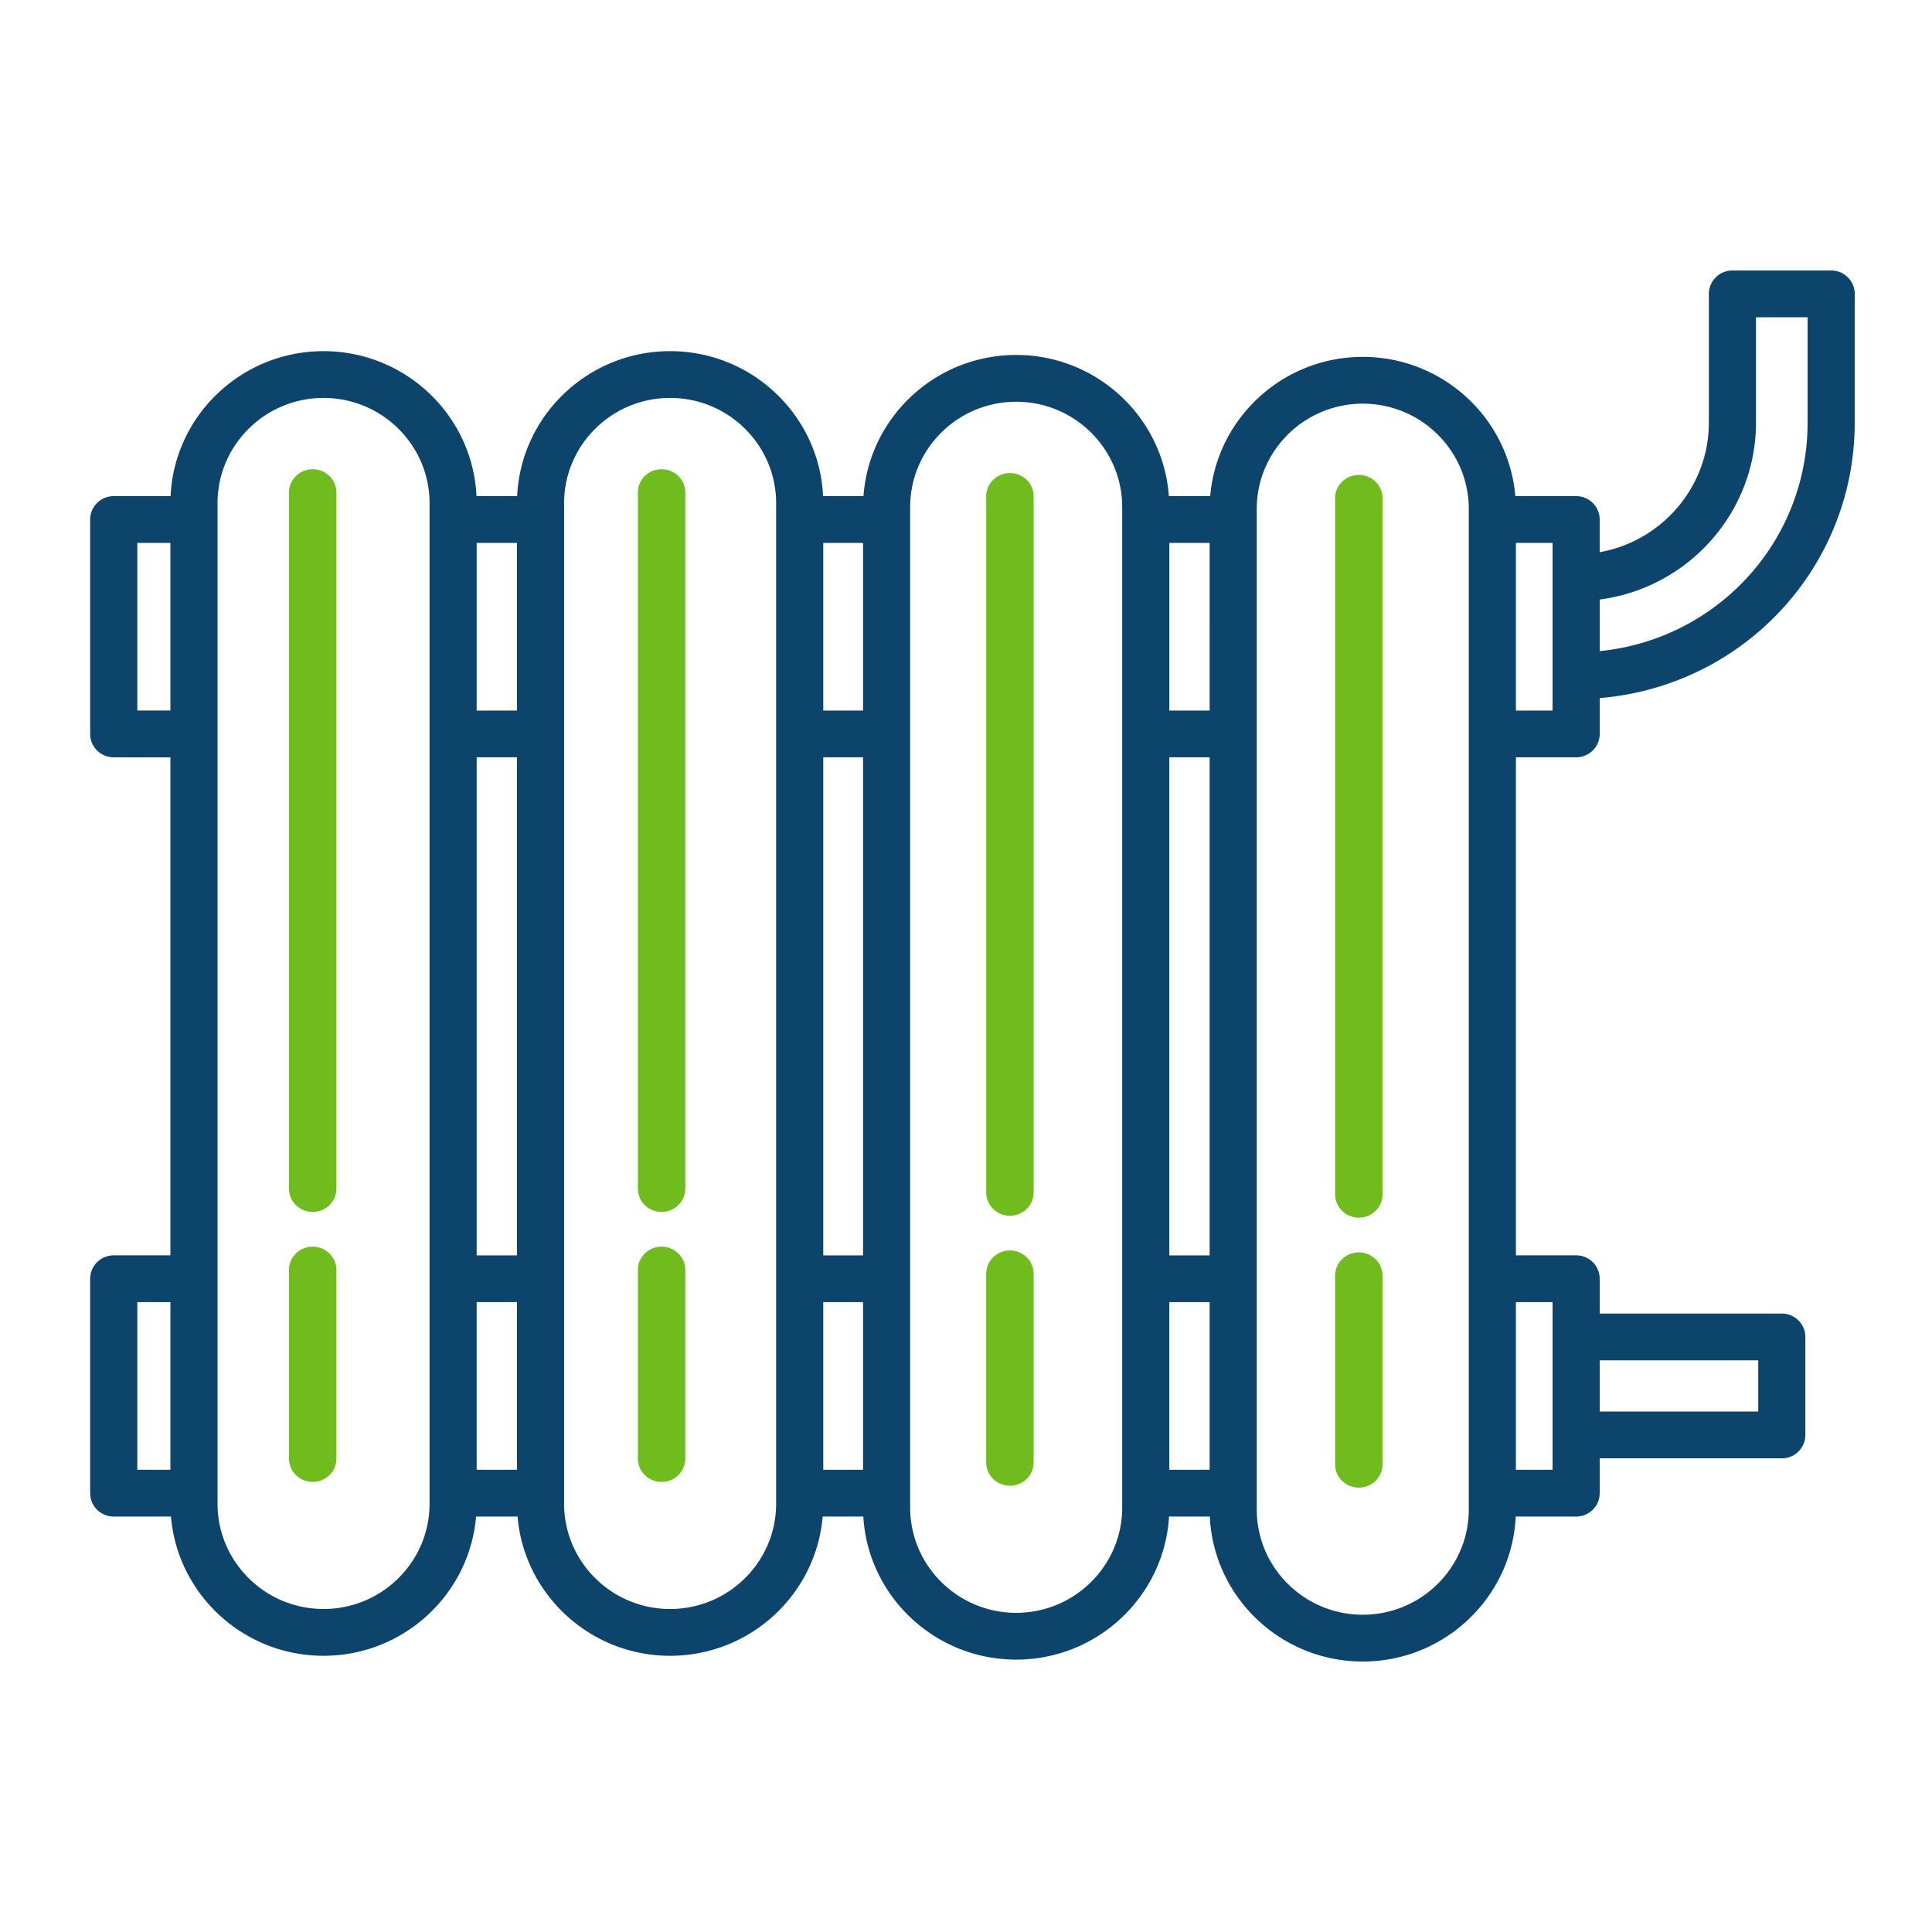
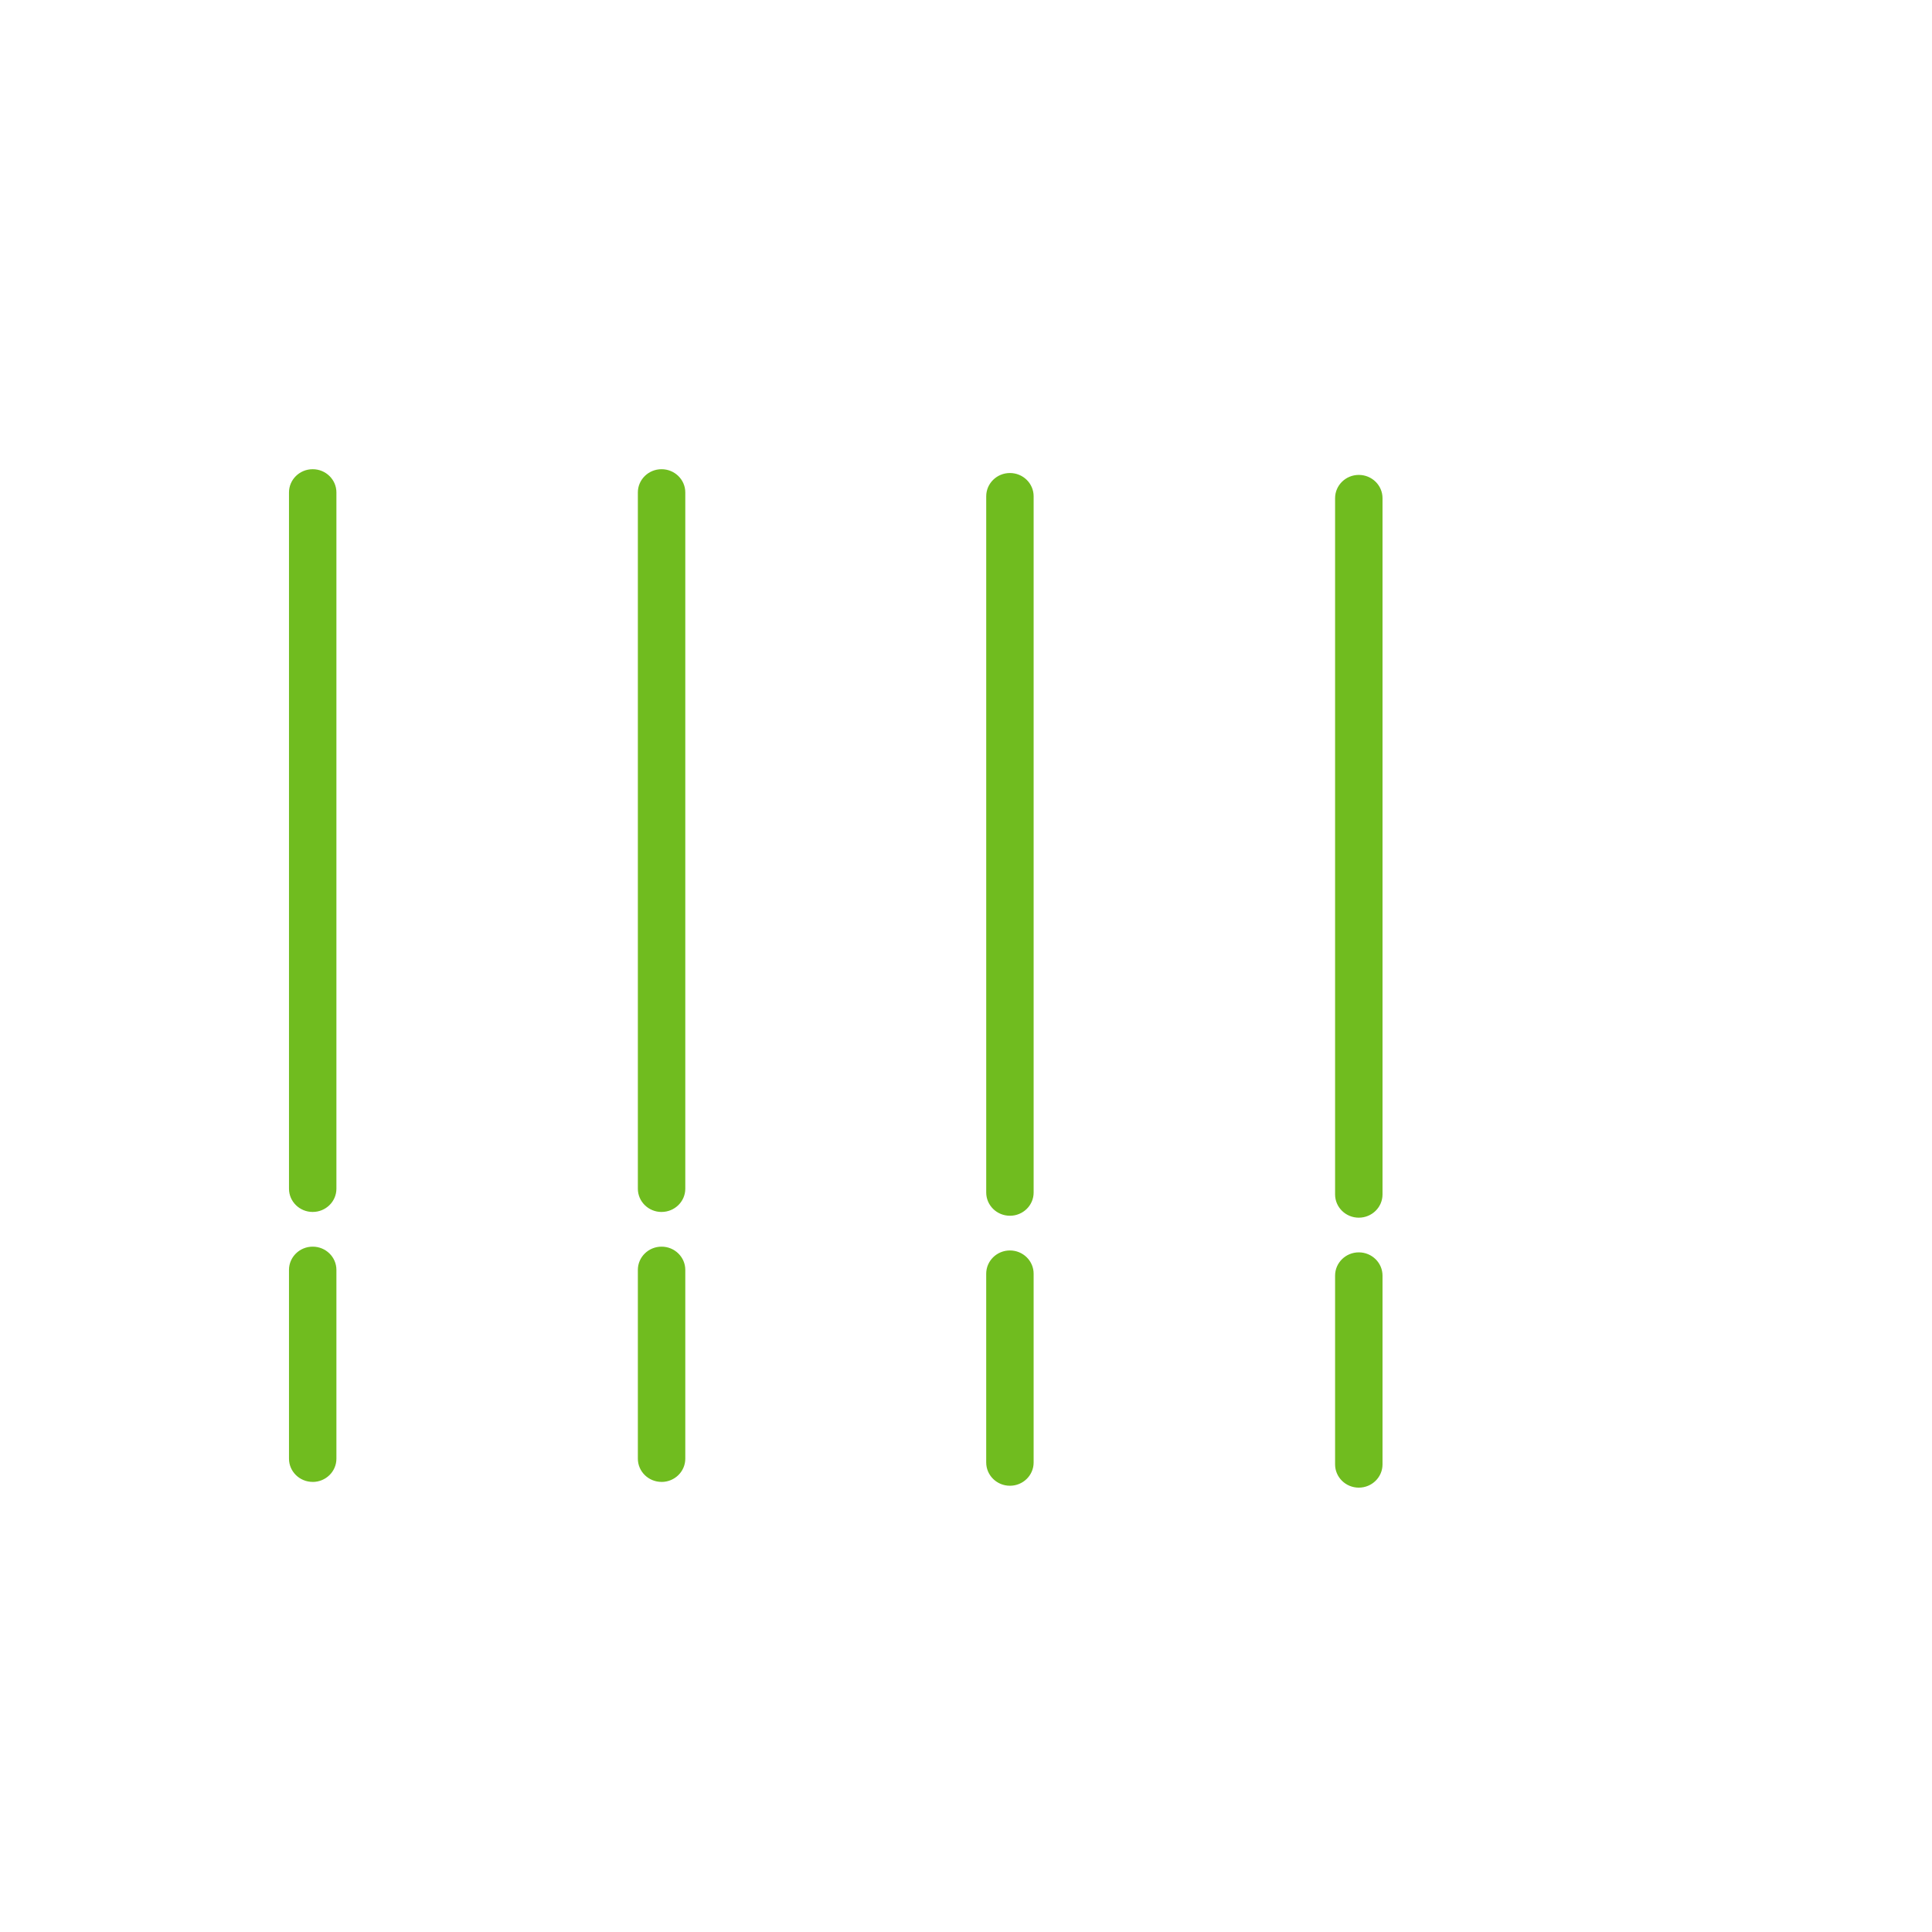
<svg xmlns="http://www.w3.org/2000/svg" width="150" height="150">
  <g fill="none" fill-rule="evenodd">
    <path d="M24.278 94.096c-1.017 0-1.841-.808-1.841-1.805V38.234c0-.997.824-1.805 1.841-1.805s1.841.808 1.841 1.805V92.29c0 .997-.824 1.805-1.841 1.805m0 20.96c-1.017 0-1.841-.808-1.841-1.805V98.595c0-.996.824-1.805 1.841-1.805s1.841.809 1.841 1.805v14.656c0 .997-.824 1.806-1.841 1.806m27.086-20.96c-1.016 0-1.841-.809-1.841-1.806V38.234c0-.997.824-1.805 1.841-1.805s1.842.808 1.842 1.805V92.29c0 .997-.825 1.805-1.842 1.805m0 20.96c-1.016 0-1.841-.808-1.841-1.805V98.595c0-.996.825-1.805 1.841-1.805 1.017 0 1.842.809 1.842 1.805v14.656c0 .997-.825 1.806-1.842 1.806M78.41 94.39c-1.016 0-1.84-.808-1.84-1.804V38.53c0-.997.824-1.805 1.84-1.805 1.017 0 1.841.808 1.841 1.805v54.057c0 .996-.824 1.804-1.84 1.804m0 20.962c-1.017 0-1.842-.808-1.842-1.806V98.891c0-.997.825-1.806 1.841-1.806 1.017 0 1.841.809 1.841 1.806v14.656c0 .998-.824 1.806-1.84 1.806m27.086-20.813c-1.017 0-1.841-.809-1.841-1.805V38.677c0-.997.824-1.805 1.841-1.805s1.841.808 1.841 1.805v54.058c0 .996-.824 1.805-1.84 1.805zm0 20.96c-1.017 0-1.841-.809-1.841-1.805V99.039c0-.997.824-1.806 1.841-1.806s1.841.809 1.841 1.806v14.656c0 .996-.824 1.805-1.84 1.805z" fill="#70BC1F" />
-     <path d="M117.694 114.112h2.847v-13.015h-2.847v13.015zm6.505-4.518h12.31v-3.978h-12.31v3.978zm-6.505-54.428h2.846V42.15h-2.846v13.015zm18.64-22.361v-8.173h4.008v8.173c0 9.229-7.012 16.837-16.143 17.748v-4.006c6.877-.896 12.136-6.755 12.136-13.742zm-22.298 84.391c0 4.507-3.692 8.172-8.23 8.172-4.54 0-8.232-3.665-8.232-8.172V39.513c0-4.507 3.692-8.172 8.23-8.172 4.54 0 8.232 3.665 8.232 8.172v77.683zm-23.25-3.084h3.129v-13.015h-3.13v13.015zm0-58.946h3.13V42.15h-3.13v13.015zm0 42.3h3.129V58.797h-3.13v38.667zm-3.659 19.582c0 4.506-3.692 8.172-8.23 8.172-4.54 0-8.232-3.666-8.232-8.172V39.364c0-4.506 3.692-8.172 8.231-8.172s8.231 3.666 8.231 8.172v77.684zm-23.21-2.936h3.09v-13.015h-3.09v13.015zm0-58.946h3.09V42.15h-3.09v13.015zm0 42.3h3.09V58.797h-3.09v38.667zm-11.89 27.456c-4.538 0-8.23-3.666-8.23-8.172V39.067c0-4.506 3.692-8.172 8.23-8.172 4.54 0 8.232 3.666 8.232 8.172v77.683c0 4.506-3.692 8.172-8.231 8.172zm-15.019-10.81h3.13v-13.015h-3.13v13.015zm0-58.946h3.13V42.15h-3.13v13.015zm0 42.3h3.13V58.797h-3.13v38.667zM25.12 124.921c-4.539 0-8.231-3.666-8.231-8.172V39.067c0-4.506 3.692-8.172 8.231-8.172s8.231 3.666 8.231 8.172v77.683c0 4.506-3.692 8.172-8.23 8.172zm-14.46-10.81h2.57v-13.015h-2.57v13.015zm0-58.946h2.57V42.15h-2.57v13.015zm111.71 3.632c1.011 0 1.83-.813 1.83-1.816v-2.783c11.17-.926 19.8-10.161 19.8-21.393v-9.989A1.823 1.823 0 00142.171 21h-7.665c-1.01 0-1.83.813-1.83 1.816v9.989c0 4.993-3.638 9.206-8.477 10.069v-2.54a1.823 1.823 0 00-1.83-1.815h-4.72c-.51-6.045-5.626-10.81-11.844-10.81-6.219 0-11.334 4.765-11.844 10.81h-3.21c-.438-6.115-5.586-10.96-11.855-10.96-6.27 0-11.417 4.845-11.856 10.96h-3.137c-.29-6.255-5.505-11.256-11.875-11.256S40.442 32.264 40.152 38.52h-3.157c-.29-6.255-5.506-11.256-11.876-11.256-6.37 0-11.586 5.001-11.875 11.256H8.829c-1.01 0-1.829.813-1.829 1.815v16.648c0 1.003.819 1.816 1.83 1.816h4.4v38.667h-4.4c-1.011 0-1.83.813-1.83 1.816v16.647c0 1.003.819 1.816 1.83 1.816h4.445c.51 6.045 5.626 10.81 11.844 10.81 6.218 0 11.334-4.765 11.844-10.81h3.22c.511 6.045 5.627 10.81 11.845 10.81 6.218 0 11.333-4.765 11.844-10.81h3.157c.365 6.185 5.547 11.108 11.867 11.108 6.32 0 11.503-4.923 11.867-11.108h3.166c.29 6.255 5.505 11.256 11.876 11.256 6.37 0 11.586-5 11.875-11.256h4.69c1.01 0 1.83-.813 1.83-1.816v-2.703h14.138c1.01 0 1.83-.813 1.83-1.816v-7.61c0-1.002-.82-1.815-1.83-1.815H124.2V99.28a1.823 1.823 0 00-1.83-1.816h-4.675V58.798h4.676z" fill="#0D446B" />
  </g>
</svg>